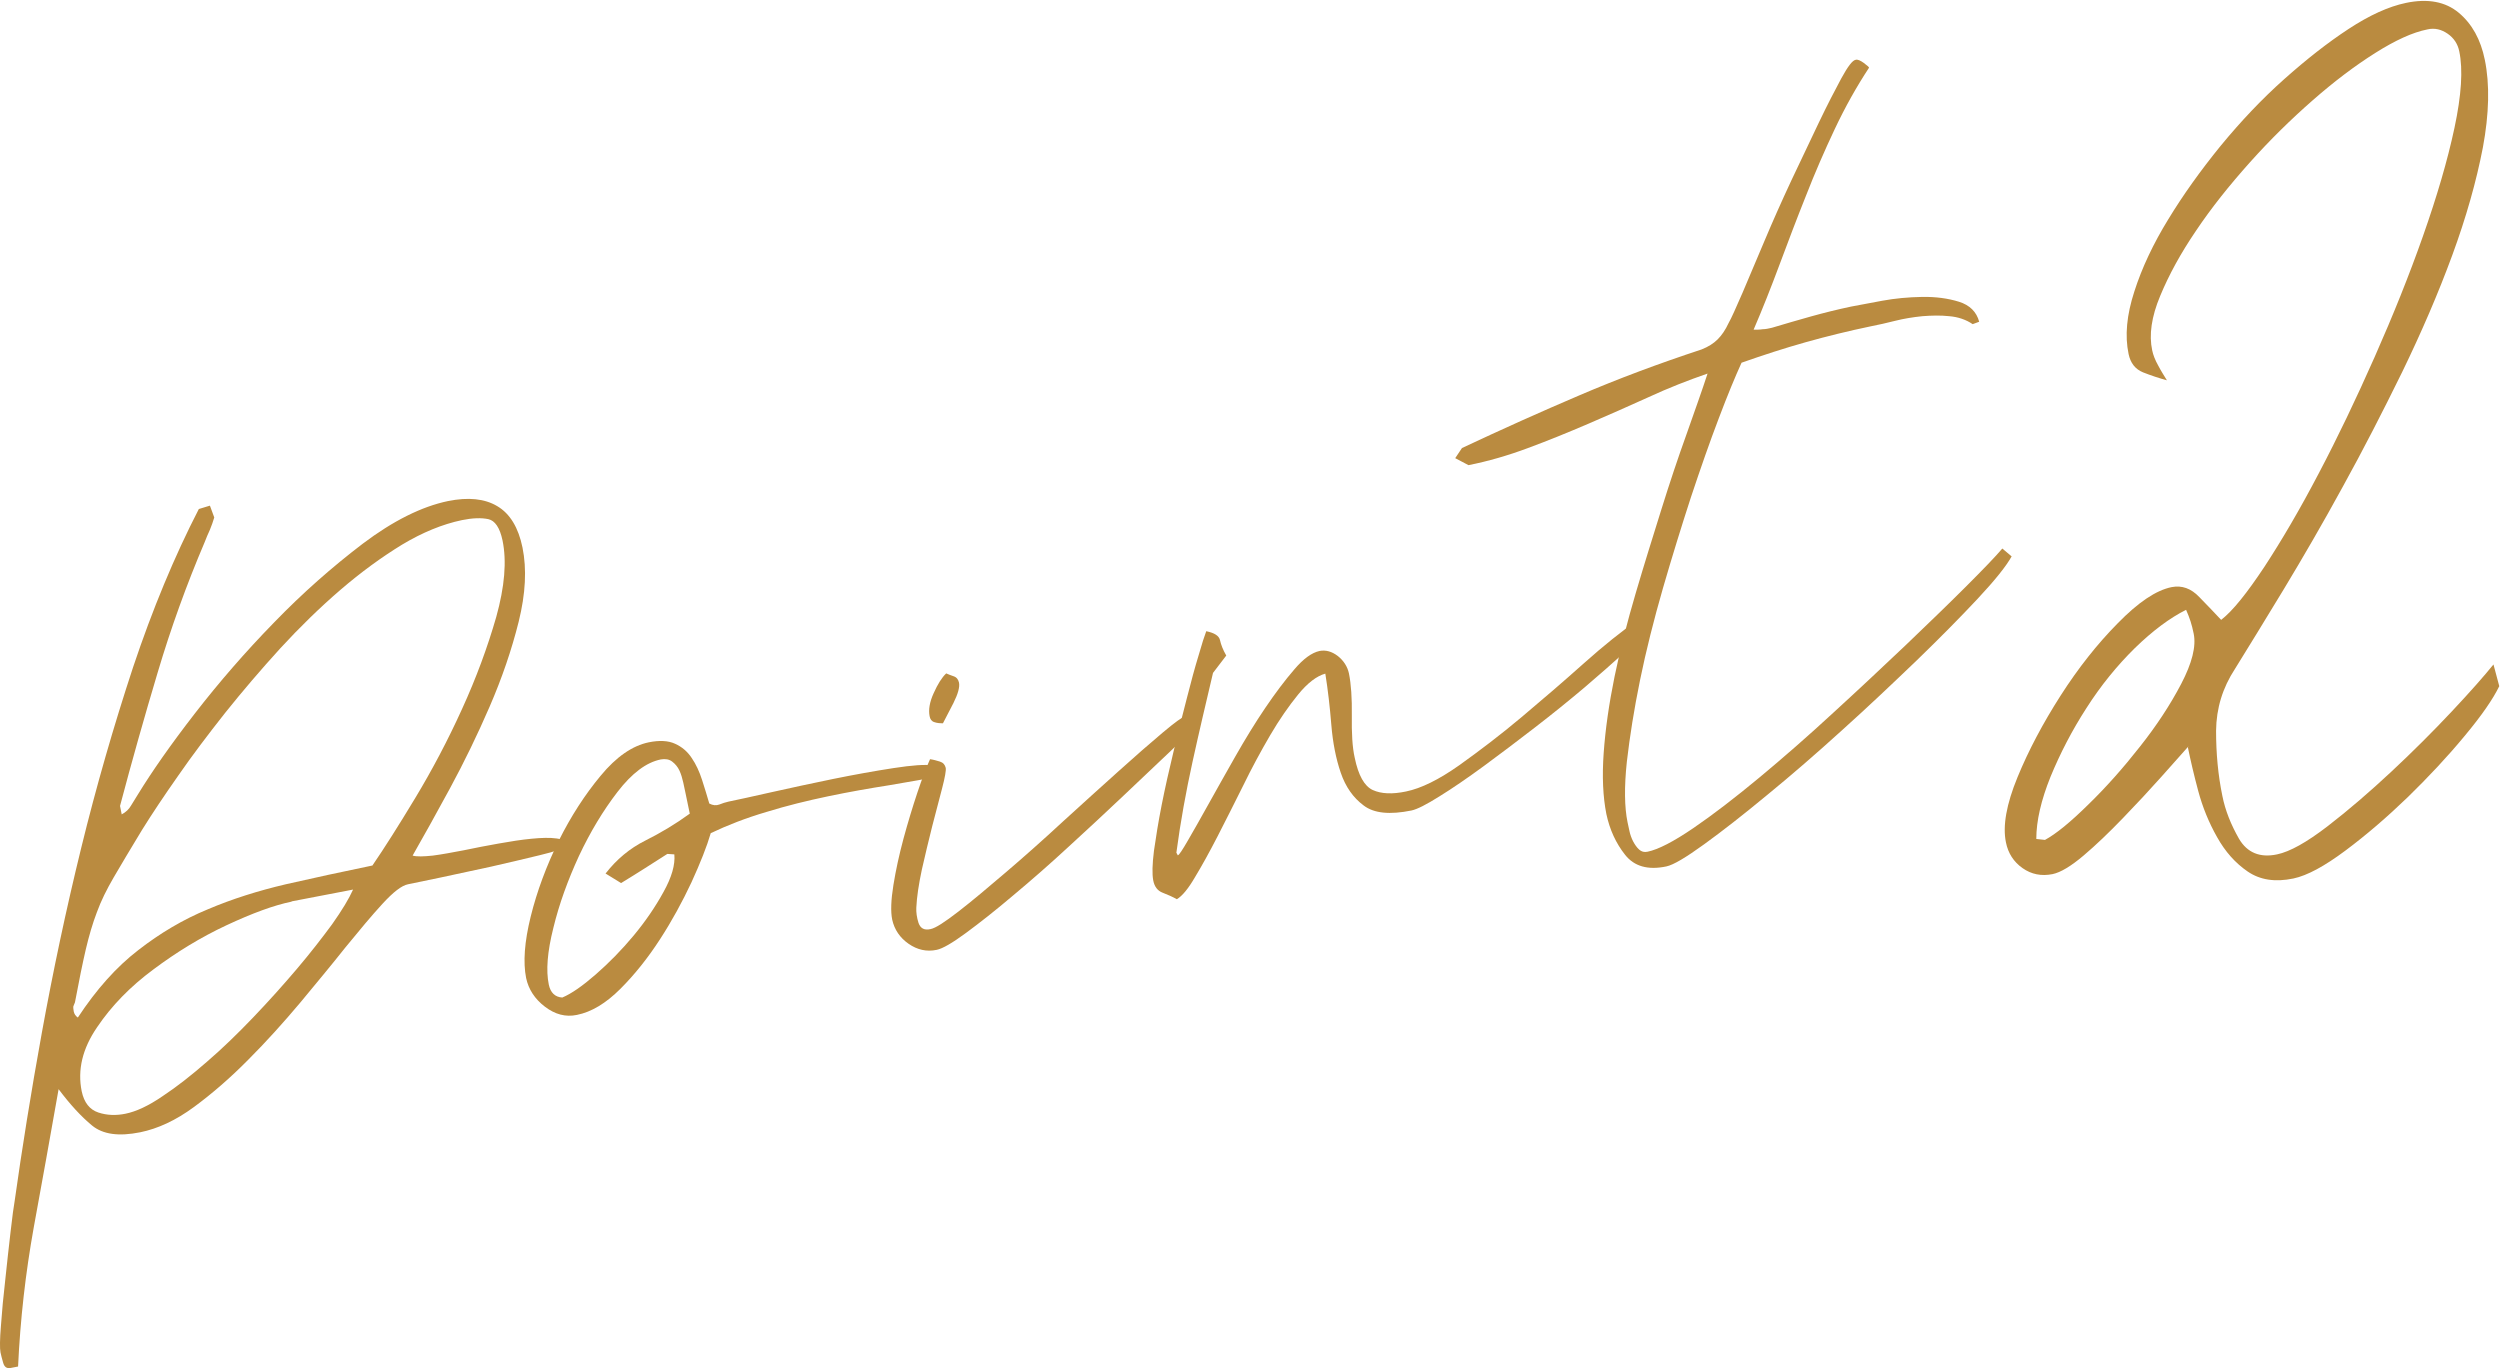
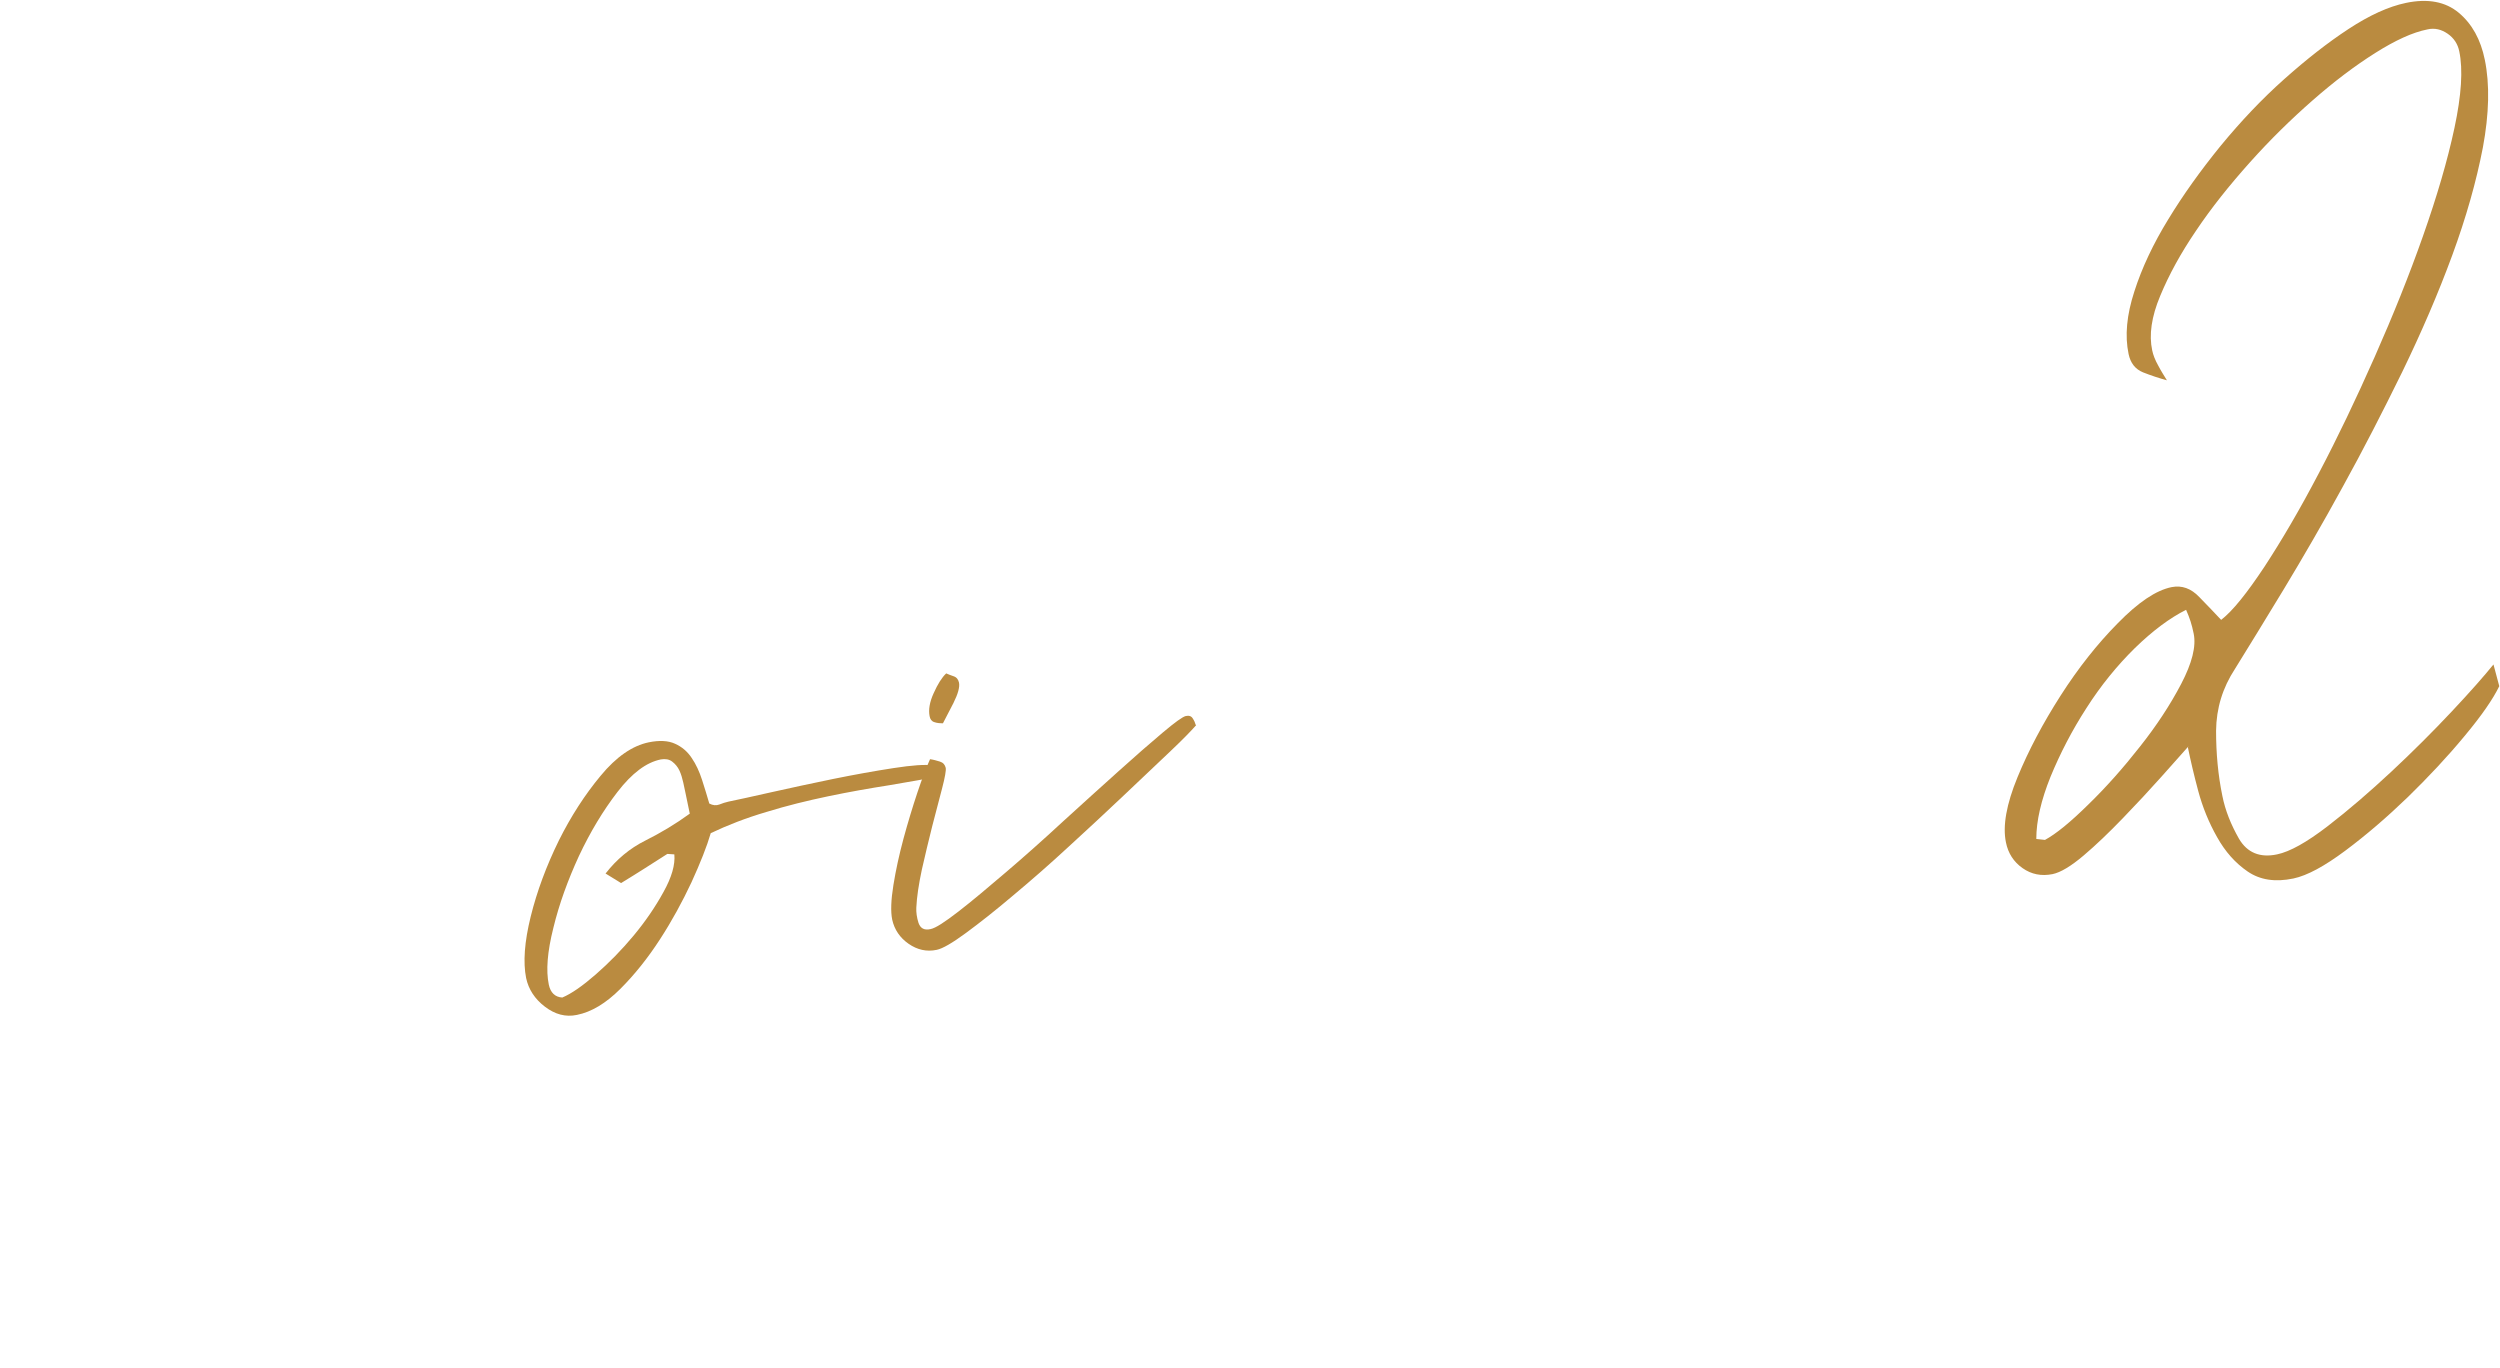
<svg xmlns="http://www.w3.org/2000/svg" version="1.1" viewBox="0 0 103.73 56.77">
  <defs>
    <style>
      .cls-1 {
        fill: #ba8b40;
      }
    </style>
  </defs>
  <g>
    <g id="_レイヤー_1" data-name="レイヤー_1">
      <g>
-         <path class="cls-1" d="M2.43,45.2c-.34,1.92-.68,3.83-1.03,5.73-.34,1.89-.56,3.82-.65,5.77l-.31.06c-.16.03-.26-.04-.31-.22-.05-.18-.09-.32-.11-.43-.03-.16-.03-.52.02-1.11.04-.58.1-1.22.18-1.91.07-.7.15-1.36.22-1.99.07-.63.13-1.05.17-1.28.3-2.13.67-4.46,1.13-6.99.46-2.53,1-5.08,1.63-7.65.63-2.57,1.35-5.06,2.15-7.49.81-2.42,1.72-4.61,2.73-6.57l.46-.14.18.49c-.05.17-.11.34-.18.51-.08.17-.15.34-.22.52-.75,1.76-1.4,3.56-1.95,5.41-.55,1.84-1.07,3.68-1.56,5.53l.07.35c.17-.09.3-.21.39-.37.09-.15.19-.31.29-.47.57-.93,1.35-2.05,2.35-3.34,1-1.29,2.09-2.55,3.29-3.78,1.19-1.23,2.42-2.31,3.68-3.27,1.26-.95,2.44-1.54,3.54-1.77.84-.17,1.52-.1,2.04.21.53.31.88.89,1.05,1.72.18.89.13,1.91-.16,3.08-.29,1.16-.69,2.33-1.2,3.51-.51,1.18-1.06,2.31-1.65,3.4-.59,1.09-1.11,2.02-1.55,2.79.17.05.45.04.84,0,.38-.05.81-.13,1.28-.22.47-.1.95-.19,1.45-.28.5-.09.95-.16,1.37-.2.41-.04.76-.05,1.04-.01.28.04.44.13.47.29-.14.11-.53.25-1.16.4s-1.32.32-2.04.48c-.73.16-1.43.31-2.09.45s-1.12.23-1.35.28c-.26.05-.61.32-1.06.81-.45.49-.95,1.09-1.53,1.8-.57.72-1.21,1.49-1.89,2.31-.69.82-1.4,1.61-2.15,2.36-.74.75-1.49,1.4-2.25,1.96s-1.5.9-2.23,1.05c-.89.18-1.55.09-2-.28s-.91-.87-1.39-1.51ZM15.46,35.9c.48-.7,1.07-1.63,1.77-2.79s1.35-2.39,1.94-3.69c.59-1.29,1.06-2.57,1.42-3.82.35-1.26.44-2.32.26-3.18-.11-.52-.31-.82-.59-.88-.29-.06-.65-.05-1.09.04-.81.17-1.64.51-2.49,1.02-.85.52-1.7,1.14-2.55,1.87-.86.74-1.69,1.55-2.5,2.43-.81.89-1.57,1.78-2.29,2.68-.71.9-1.37,1.77-1.95,2.61-.59.84-1.09,1.59-1.5,2.25-.49.81-.88,1.46-1.17,1.96-.29.5-.53.98-.7,1.45-.18.47-.33.99-.46,1.54-.13.56-.28,1.29-.45,2.2-.04.09-.06.15-.07.18,0,.03,0,.1.02.2.02.1.08.19.17.25.77-1.17,1.6-2.1,2.51-2.8.9-.7,1.86-1.27,2.88-1.69,1.01-.43,2.09-.77,3.24-1.04,1.14-.26,2.34-.52,3.6-.78ZM12.1,37.41c-.73.15-1.63.48-2.7.98s-2.08,1.12-3.03,1.83c-.96.71-1.74,1.51-2.34,2.4-.61.89-.82,1.77-.64,2.66.1.47.33.76.69.88.36.12.74.13,1.13.05.44-.09.96-.33,1.54-.73.59-.39,1.2-.87,1.83-1.42.64-.55,1.28-1.17,1.93-1.85.65-.68,1.25-1.35,1.81-2.01.56-.66,1.04-1.28,1.46-1.85.41-.58.7-1.06.87-1.44l-2.55.49Z" />
        <path class="cls-1" d="M39.16,32.17c-.68.14-1.43.27-2.26.41-.83.13-1.68.28-2.54.46-.86.18-1.72.39-2.56.65-.85.25-1.62.55-2.31.88-.16.55-.43,1.23-.8,2.04-.38.81-.81,1.6-1.31,2.37s-1.04,1.45-1.64,2.05-1.2.96-1.8,1.08c-.47.1-.91-.02-1.33-.34-.42-.32-.68-.72-.78-1.19-.13-.65-.07-1.5.19-2.55.26-1.05.65-2.1,1.17-3.16.5-1,1.08-1.9,1.73-2.68.65-.79,1.32-1.25,2-1.39.44-.09.81-.07,1.09.06.29.13.52.33.69.59.18.26.32.57.43.91.11.34.21.67.3.98.15.08.29.09.42.04.12-.05.25-.09.38-.12.37-.08.96-.2,1.78-.39.82-.18,1.67-.37,2.56-.55s1.72-.33,2.5-.45c.78-.12,1.32-.16,1.63-.11l.45.4ZM25.13,36.24c.45-.58,1-1.04,1.64-1.36.64-.32,1.26-.69,1.85-1.12l-.17-.82c-.03-.13-.06-.29-.1-.47-.04-.18-.09-.35-.16-.5-.07-.15-.17-.27-.3-.37-.13-.1-.29-.12-.47-.09-.6.12-1.2.57-1.8,1.35-.6.78-1.13,1.66-1.6,2.66-.46,1-.82,1.99-1.06,2.98-.25.99-.31,1.77-.19,2.35.07.34.26.52.56.54.38-.16.84-.48,1.39-.96.55-.48,1.08-1.02,1.57-1.61.49-.59.9-1.19,1.24-1.81.34-.61.49-1.13.45-1.56l-.29-.02c-.31.2-.63.4-.94.6-.31.2-.64.4-.98.61l-.65-.4Z" />
        <path class="cls-1" d="M49.63,30.09c-.2.23-.57.61-1.12,1.13s-1.18,1.12-1.9,1.8c-.72.68-1.48,1.39-2.28,2.12-.8.74-1.57,1.41-2.3,2.02-.73.62-1.38,1.13-1.95,1.55-.57.42-.97.65-1.21.7-.42.09-.81,0-1.17-.25s-.59-.59-.68-1c-.07-.34-.05-.82.05-1.44.1-.62.24-1.26.42-1.93.18-.66.37-1.29.57-1.89s.38-1.07.53-1.4c.14.02.28.06.41.1.13.04.21.13.24.26.02.1-.03.39-.15.85s-.26.99-.41,1.57c-.15.59-.29,1.19-.43,1.8-.13.61-.21,1.14-.23,1.58-.01.19.02.41.09.63.08.23.24.32.5.26.21-.04.59-.29,1.16-.73s1.22-.99,1.97-1.63c.75-.64,1.54-1.34,2.36-2.1.83-.75,1.59-1.45,2.31-2.09.71-.64,1.32-1.17,1.83-1.6.51-.43.83-.66.96-.69.13-.03.23,0,.29.1.06.09.1.18.12.26ZM39.12,30.01c-.14,0-.25-.01-.36-.05-.1-.03-.17-.12-.19-.25-.05-.26,0-.58.17-.95.17-.38.34-.65.52-.82.09.04.19.08.31.12.12.04.19.13.22.26.04.18-.04.47-.23.85-.2.38-.34.66-.44.85Z" />
-         <path class="cls-1" d="M68.26,26.17c-.12.19-.42.49-.87.91-.46.42-1.01.9-1.64,1.44-.64.54-1.33,1.1-2.07,1.67-.74.57-1.45,1.11-2.12,1.6s-1.28.91-1.83,1.25c-.54.34-.93.54-1.17.59-.89.18-1.55.12-1.98-.21-.43-.32-.75-.77-.95-1.36-.2-.58-.33-1.25-.39-1.98s-.14-1.45-.25-2.13c-.36.1-.74.39-1.13.87-.39.48-.78,1.04-1.16,1.69-.38.65-.76,1.35-1.12,2.09-.37.74-.72,1.44-1.06,2.1-.34.66-.65,1.22-.94,1.7-.28.48-.53.78-.75.91-.18-.1-.38-.19-.59-.27-.21-.08-.34-.25-.39-.51-.05-.26-.04-.67.03-1.23.08-.56.18-1.19.32-1.9s.31-1.46.5-2.25c.19-.79.37-1.52.55-2.2.17-.67.33-1.26.48-1.75.14-.49.25-.83.32-1.01.34.07.53.19.57.37.04.18.12.4.26.64l-.55.72c-.29,1.23-.58,2.46-.85,3.69s-.5,2.49-.67,3.77l.06.11c.05-.01.19-.22.42-.62.23-.4.52-.9.85-1.5s.71-1.26,1.12-1.99c.41-.72.82-1.39,1.24-2.01.42-.62.82-1.15,1.2-1.59.38-.45.73-.7,1.05-.77.26-.05.51.02.76.21.24.19.4.44.46.72.09.44.13,1.03.12,1.75-.01.72.02,1.31.12,1.75.15.73.4,1.18.75,1.34s.81.18,1.38.06c.63-.13,1.36-.49,2.21-1.09.84-.6,1.71-1.26,2.59-2,.88-.74,1.74-1.48,2.58-2.23.84-.75,1.57-1.33,2.19-1.76l.36.38Z" />
-         <path class="cls-1" d="M83.47,23.08c-.22.4-.69.99-1.41,1.76-.73.78-1.57,1.63-2.53,2.56-.97.93-1.99,1.9-3.08,2.88-1.09.99-2.13,1.89-3.12,2.7-.99.82-1.86,1.5-2.62,2.05s-1.28.86-1.57.92c-.76.16-1.33,0-1.71-.48-.38-.48-.64-1.04-.78-1.7-.14-.71-.18-1.55-.11-2.53.07-.98.22-2.03.45-3.16.23-1.12.53-2.28.88-3.47.35-1.19.71-2.34,1.06-3.46.35-1.12.7-2.17,1.05-3.14.34-.97.64-1.8.87-2.51-.81.28-1.63.6-2.45.98-.82.37-1.65.74-2.49,1.1-.84.36-1.67.7-2.51,1.01-.83.31-1.66.55-2.47.71l-.55-.29.28-.42c1.64-.77,3.26-1.5,4.88-2.19,1.61-.69,3.3-1.32,5.06-1.9.28-.11.5-.25.67-.42s.32-.39.45-.67c.12-.21.31-.64.58-1.26.27-.63.57-1.34.91-2.15.34-.81.71-1.64,1.12-2.52.41-.87.79-1.67,1.14-2.4.35-.73.66-1.33.93-1.83.27-.49.46-.75.6-.77.08-.02.19.03.33.13.14.11.22.17.22.2-.52.79-.99,1.63-1.42,2.54-.43.91-.83,1.83-1.2,2.78-.38.95-.74,1.9-1.09,2.84-.35.94-.71,1.85-1.08,2.71.14,0,.26,0,.38-.02.12,0,.25-.03.38-.06.54-.16,1.08-.32,1.62-.47.54-.15,1.1-.29,1.67-.41.31-.06.74-.14,1.28-.24s1.09-.15,1.66-.16,1.08.06,1.53.2c.45.14.73.42.84.83l-.27.1c-.28-.19-.61-.3-.97-.33-.36-.04-.74-.03-1.12,0-.39.04-.76.1-1.12.19-.36.09-.7.17-1.02.23-.91.19-1.81.41-2.7.66s-1.78.54-2.66.85c-.26.57-.58,1.34-.95,2.32-.37.97-.75,2.06-1.15,3.26-.39,1.2-.78,2.46-1.16,3.77-.38,1.32-.7,2.59-.95,3.81s-.43,2.36-.55,3.4c-.11,1.04-.1,1.88.03,2.51.02.1.05.23.08.37.03.14.08.28.15.42.07.13.15.25.25.34.1.09.21.12.35.09.44-.09,1.08-.42,1.9-.98.82-.56,1.73-1.26,2.73-2.09,1-.83,2.03-1.73,3.08-2.7,1.05-.96,2.05-1.9,3-2.8.94-.9,1.78-1.71,2.5-2.43.72-.72,1.23-1.25,1.51-1.58l.39.33Z" />
        <path class="cls-1" d="M90.81,30.96c-.26.29-.63.71-1.13,1.27-.5.56-1.03,1.13-1.6,1.72-.57.59-1.11,1.11-1.63,1.55-.52.44-.95.7-1.29.77-.46.09-.87.01-1.24-.25-.37-.26-.6-.62-.69-1.07-.14-.68.02-1.58.48-2.7.46-1.12,1.06-2.25,1.79-3.39.73-1.14,1.52-2.14,2.37-3,.85-.87,1.59-1.37,2.24-1.5.42-.08.8.05,1.15.42.35.36.65.67.9.94.48-.37,1.07-1.11,1.8-2.21.72-1.1,1.47-2.38,2.25-3.87.78-1.48,1.55-3.09,2.32-4.83.77-1.74,1.44-3.41,2.01-5.03.57-1.62,1.01-3.11,1.3-4.47.29-1.36.36-2.42.2-3.18-.06-.3-.22-.55-.48-.73-.26-.18-.54-.25-.84-.18-.61.12-1.33.45-2.17.98-.84.53-1.7,1.18-2.59,1.96s-1.76,1.63-2.61,2.58c-.85.95-1.6,1.89-2.23,2.83-.64.94-1.13,1.84-1.49,2.71-.36.86-.47,1.62-.33,2.26.04.19.12.4.25.63.12.23.25.43.36.61-.33-.09-.66-.2-.99-.33-.32-.13-.52-.38-.6-.76-.16-.76-.08-1.62.24-2.6.31-.97.78-1.97,1.4-2.98.62-1.02,1.35-2.04,2.18-3.06.84-1.02,1.71-1.94,2.63-2.76.92-.82,1.81-1.52,2.68-2.09.87-.57,1.66-.93,2.38-1.08.91-.19,1.64-.05,2.19.41.55.46.91,1.11,1.08,1.95.21,1.02.18,2.24-.08,3.64-.27,1.4-.69,2.89-1.27,4.47-.58,1.58-1.28,3.2-2.08,4.85-.81,1.65-1.62,3.23-2.46,4.75-.83,1.52-1.65,2.93-2.44,4.24s-1.48,2.42-2.04,3.33c-.51.78-.77,1.63-.78,2.56,0,.93.08,1.83.26,2.7.12.61.36,1.2.69,1.78.34.58.87.8,1.58.65.53-.11,1.23-.5,2.1-1.17.87-.67,1.75-1.43,2.64-2.26.89-.83,1.73-1.67,2.51-2.5.78-.83,1.35-1.48,1.73-1.95l.24.9c-.25.52-.73,1.22-1.44,2.07-.71.86-1.5,1.7-2.35,2.53-.86.83-1.72,1.57-2.59,2.22-.87.65-1.59,1.04-2.16,1.16-.76.16-1.39.06-1.9-.29-.51-.35-.93-.82-1.27-1.43-.34-.6-.6-1.24-.78-1.91-.18-.67-.32-1.28-.43-1.81ZM90.71,25.3c-.68.34-1.39.87-2.13,1.59-.74.73-1.41,1.55-2.01,2.49-.6.93-1.09,1.88-1.49,2.85-.39.97-.59,1.83-.59,2.58l.36.04c.46-.25,1.06-.74,1.8-1.47.74-.72,1.45-1.52,2.14-2.4.69-.87,1.26-1.74,1.71-2.6.45-.86.63-1.56.52-2.09-.04-.19-.08-.36-.13-.51-.05-.15-.11-.31-.19-.49Z" />
      </g>
    </g>
  </g>
</svg>